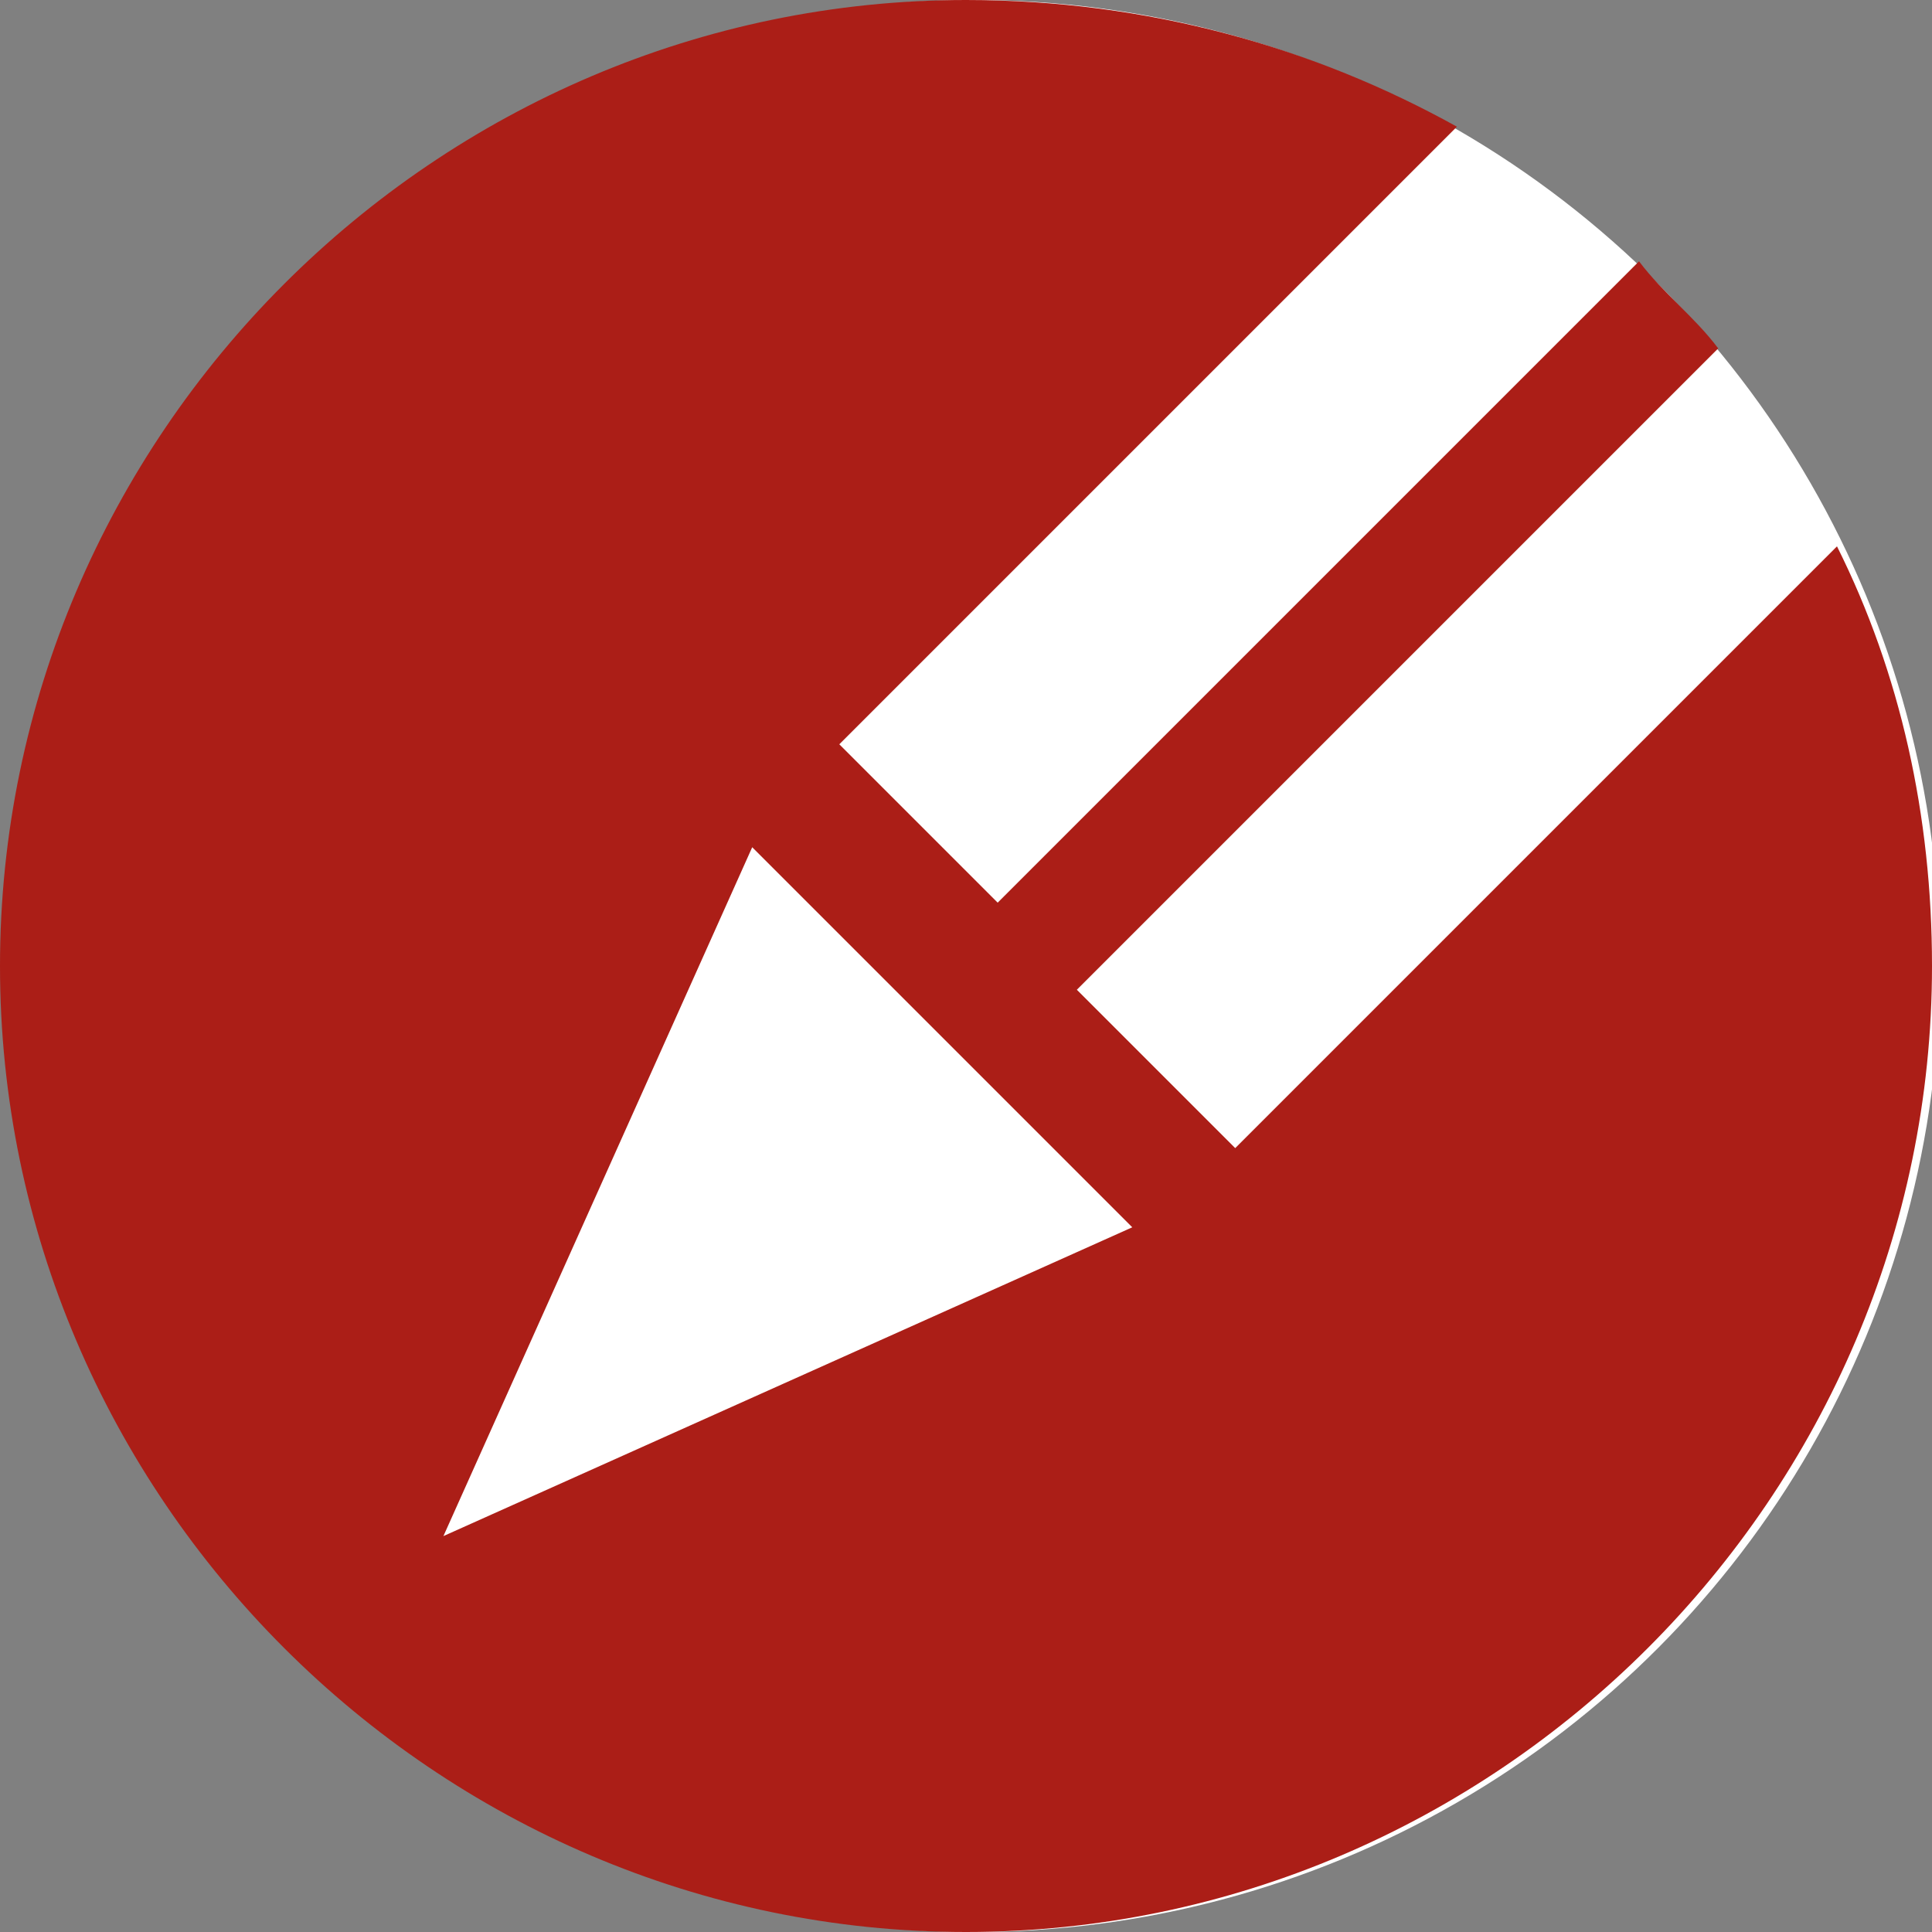
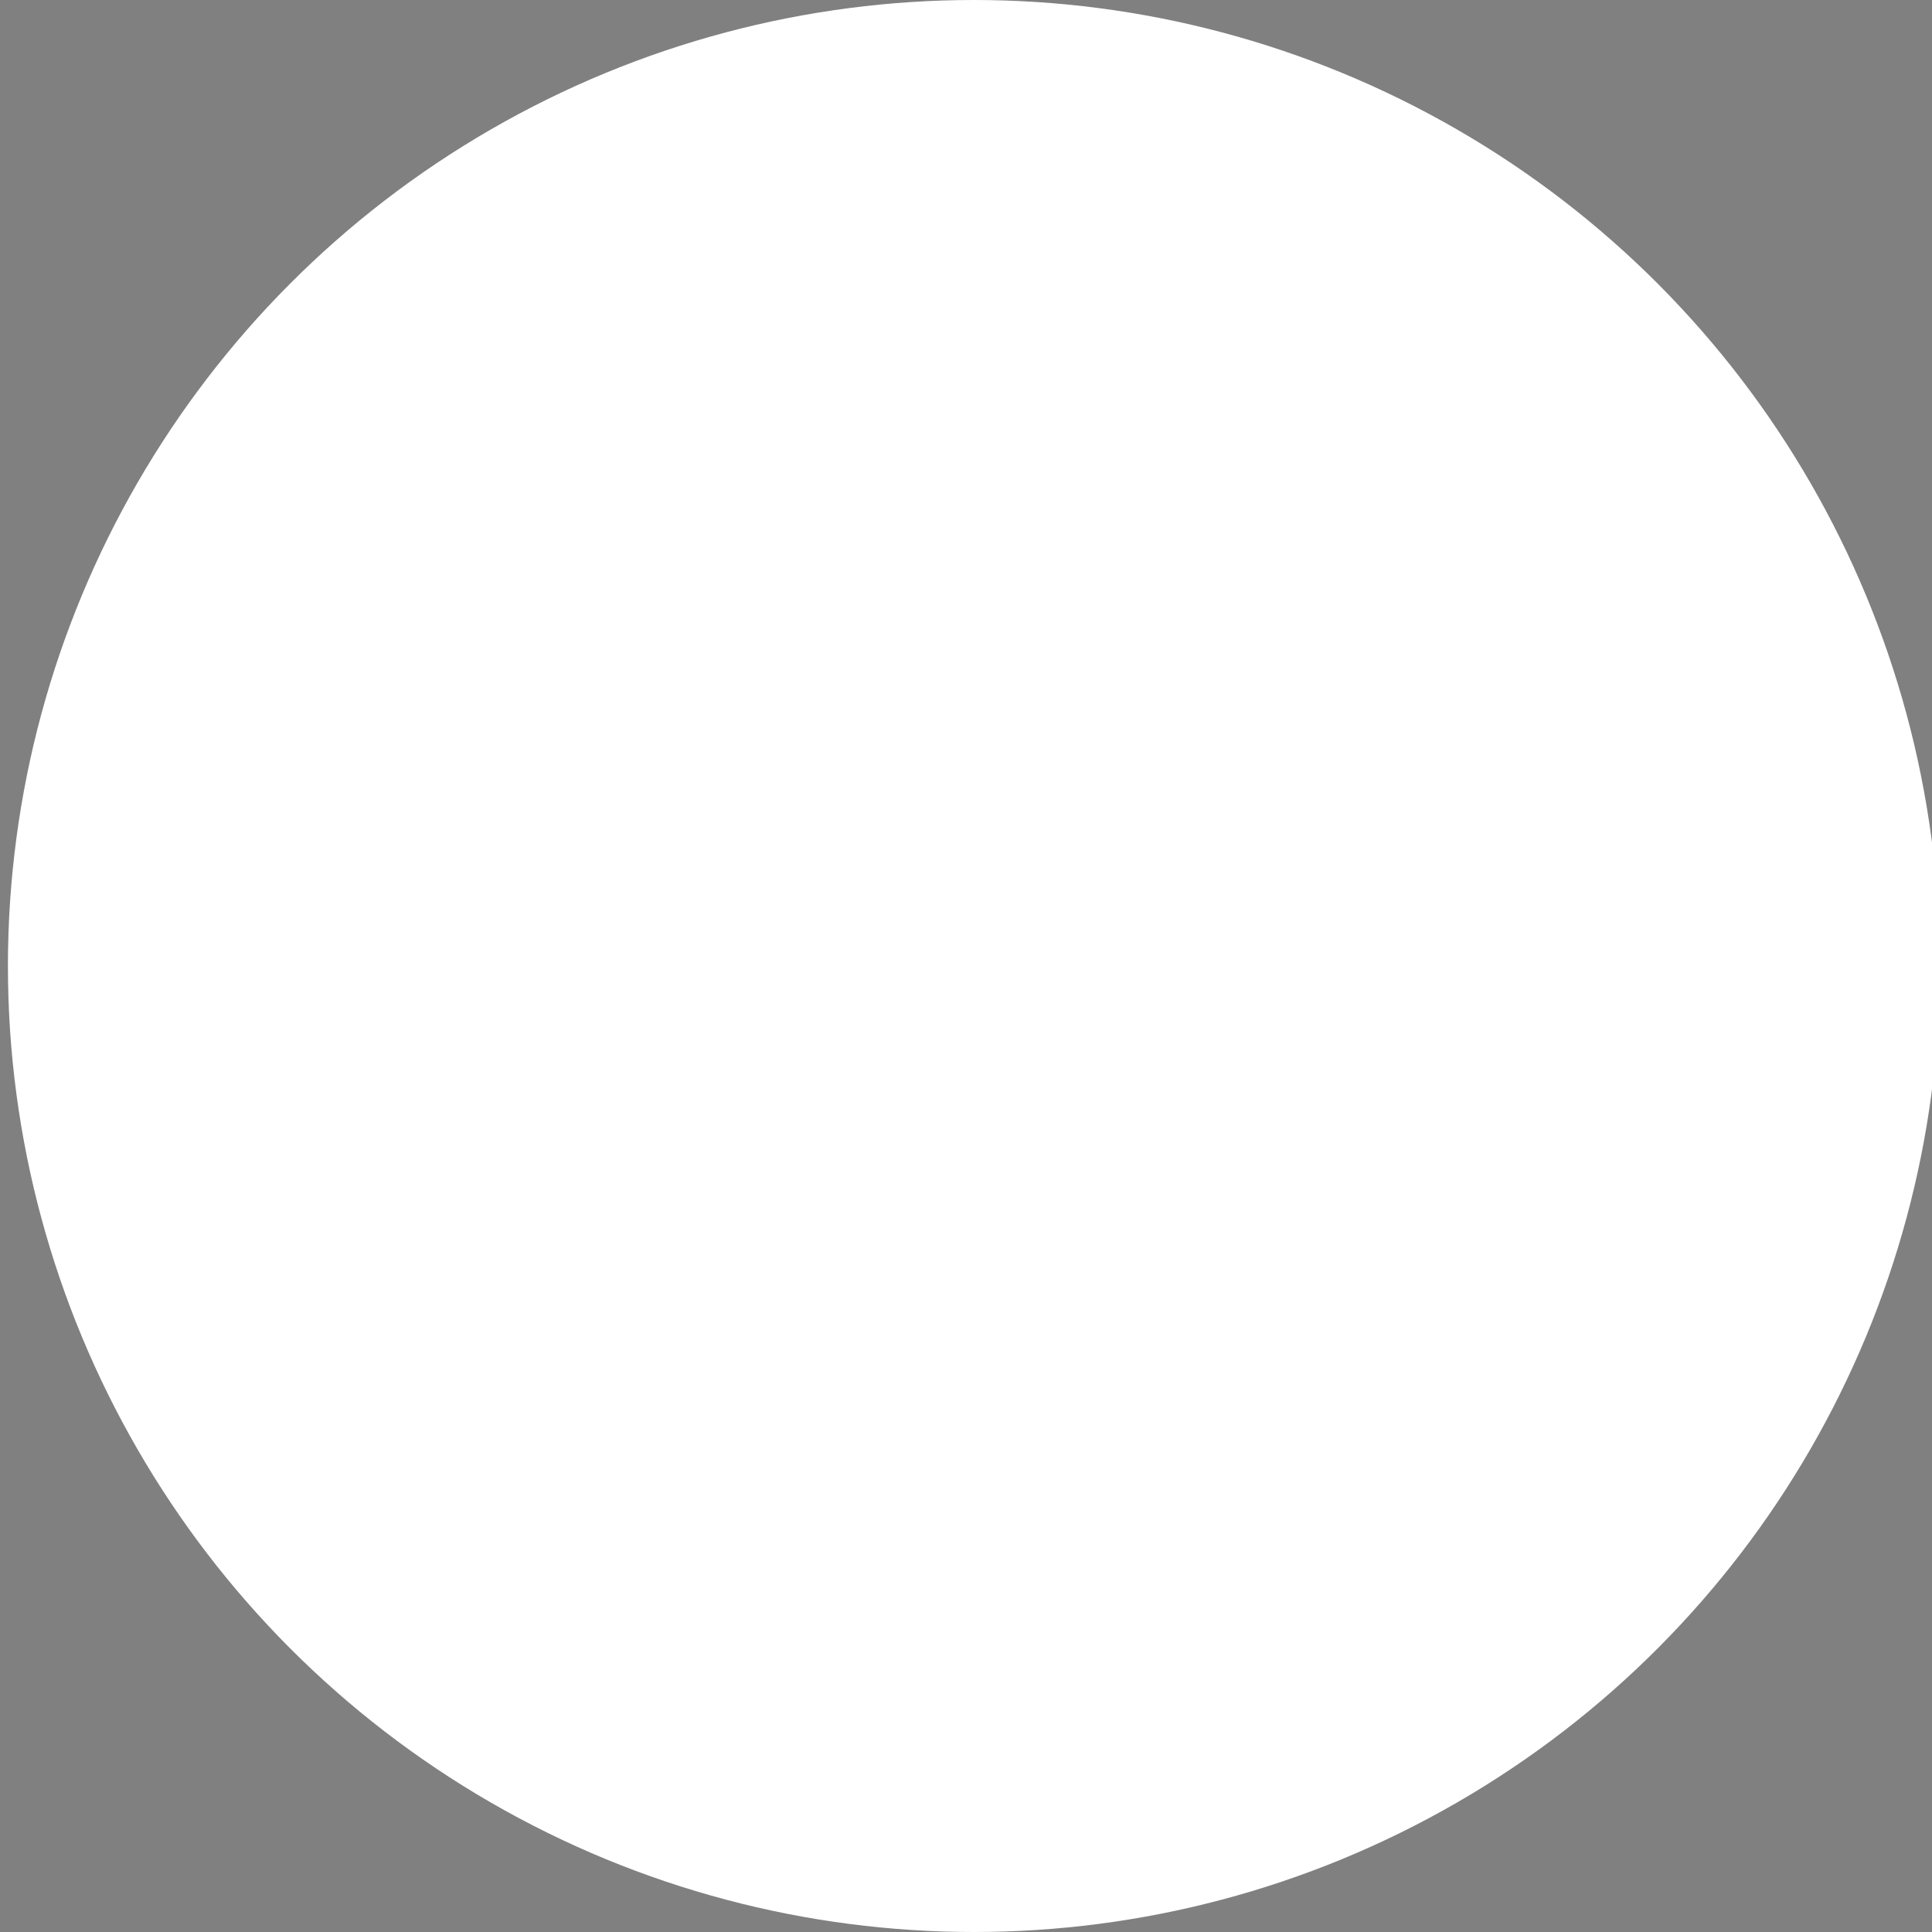
<svg xmlns="http://www.w3.org/2000/svg" version="1.1" id="Ebene_1" x="0px" y="0px" viewBox="0 0 24.4 24.4" style="enable-background:new 0 0 24.4 24.4;" xml:space="preserve">
  <rect x="0" y="0" width="24.4" height="24.4" fill="#808080" stroke="none" />
  <style type="text/css">
	.st0{fill:#FFFFFF;}
	.st1{fill:#AB1E17;}
</style>
  <circle class="st0" cx="12.3" cy="12.2" r="12.2" />
-   <path class="st1" d="M23.2,6.9l-7.6,7.6l-2-2l8.1-8.1c-0.3-0.4-0.7-0.7-1-1.1l-8.1,8.1l-2-2l7.8-7.8C16.6,0.6,14.5,0,12.2,0  C5.5,0,0,5.5,0,12.2s5.5,12.2,12.2,12.2c6.7,0,12.2-5.5,12.2-12.2C24.4,10.3,24,8.5,23.2,6.9z M5.6,19.4l3.9-8.7l0,0l4.8,4.8l0,0  l0,0l0,0L5.6,19.4z" />
</svg>